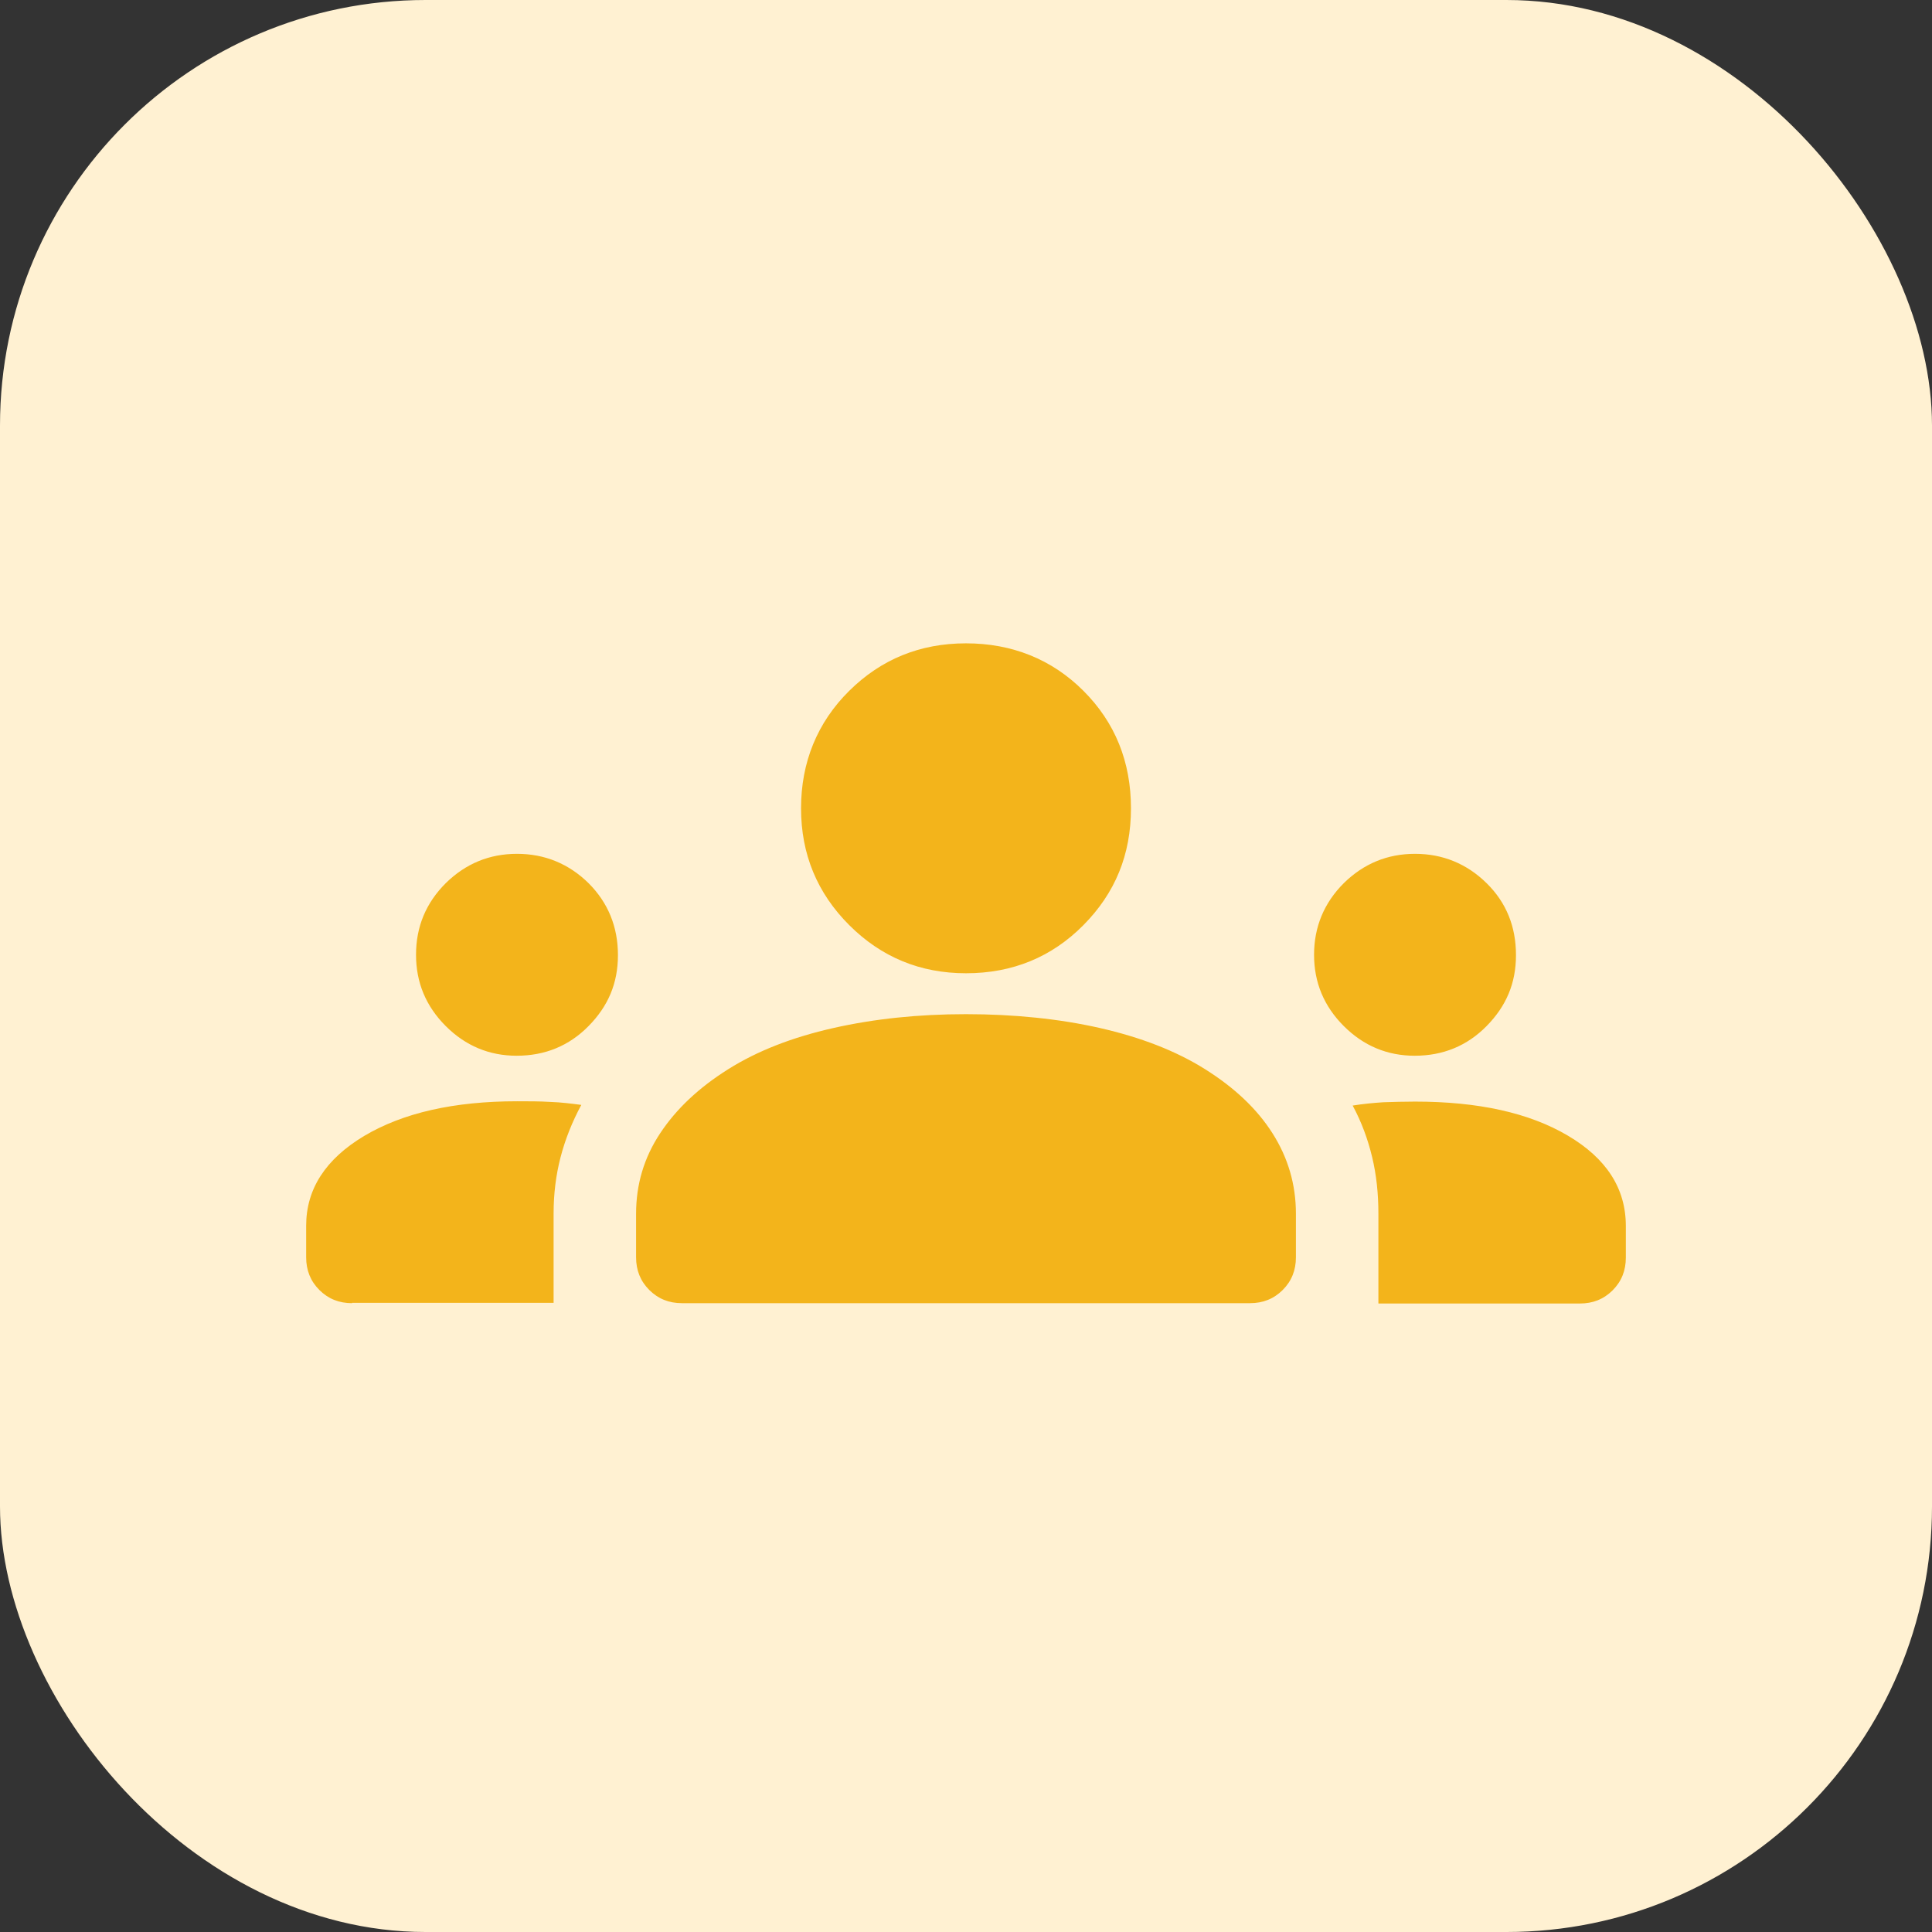
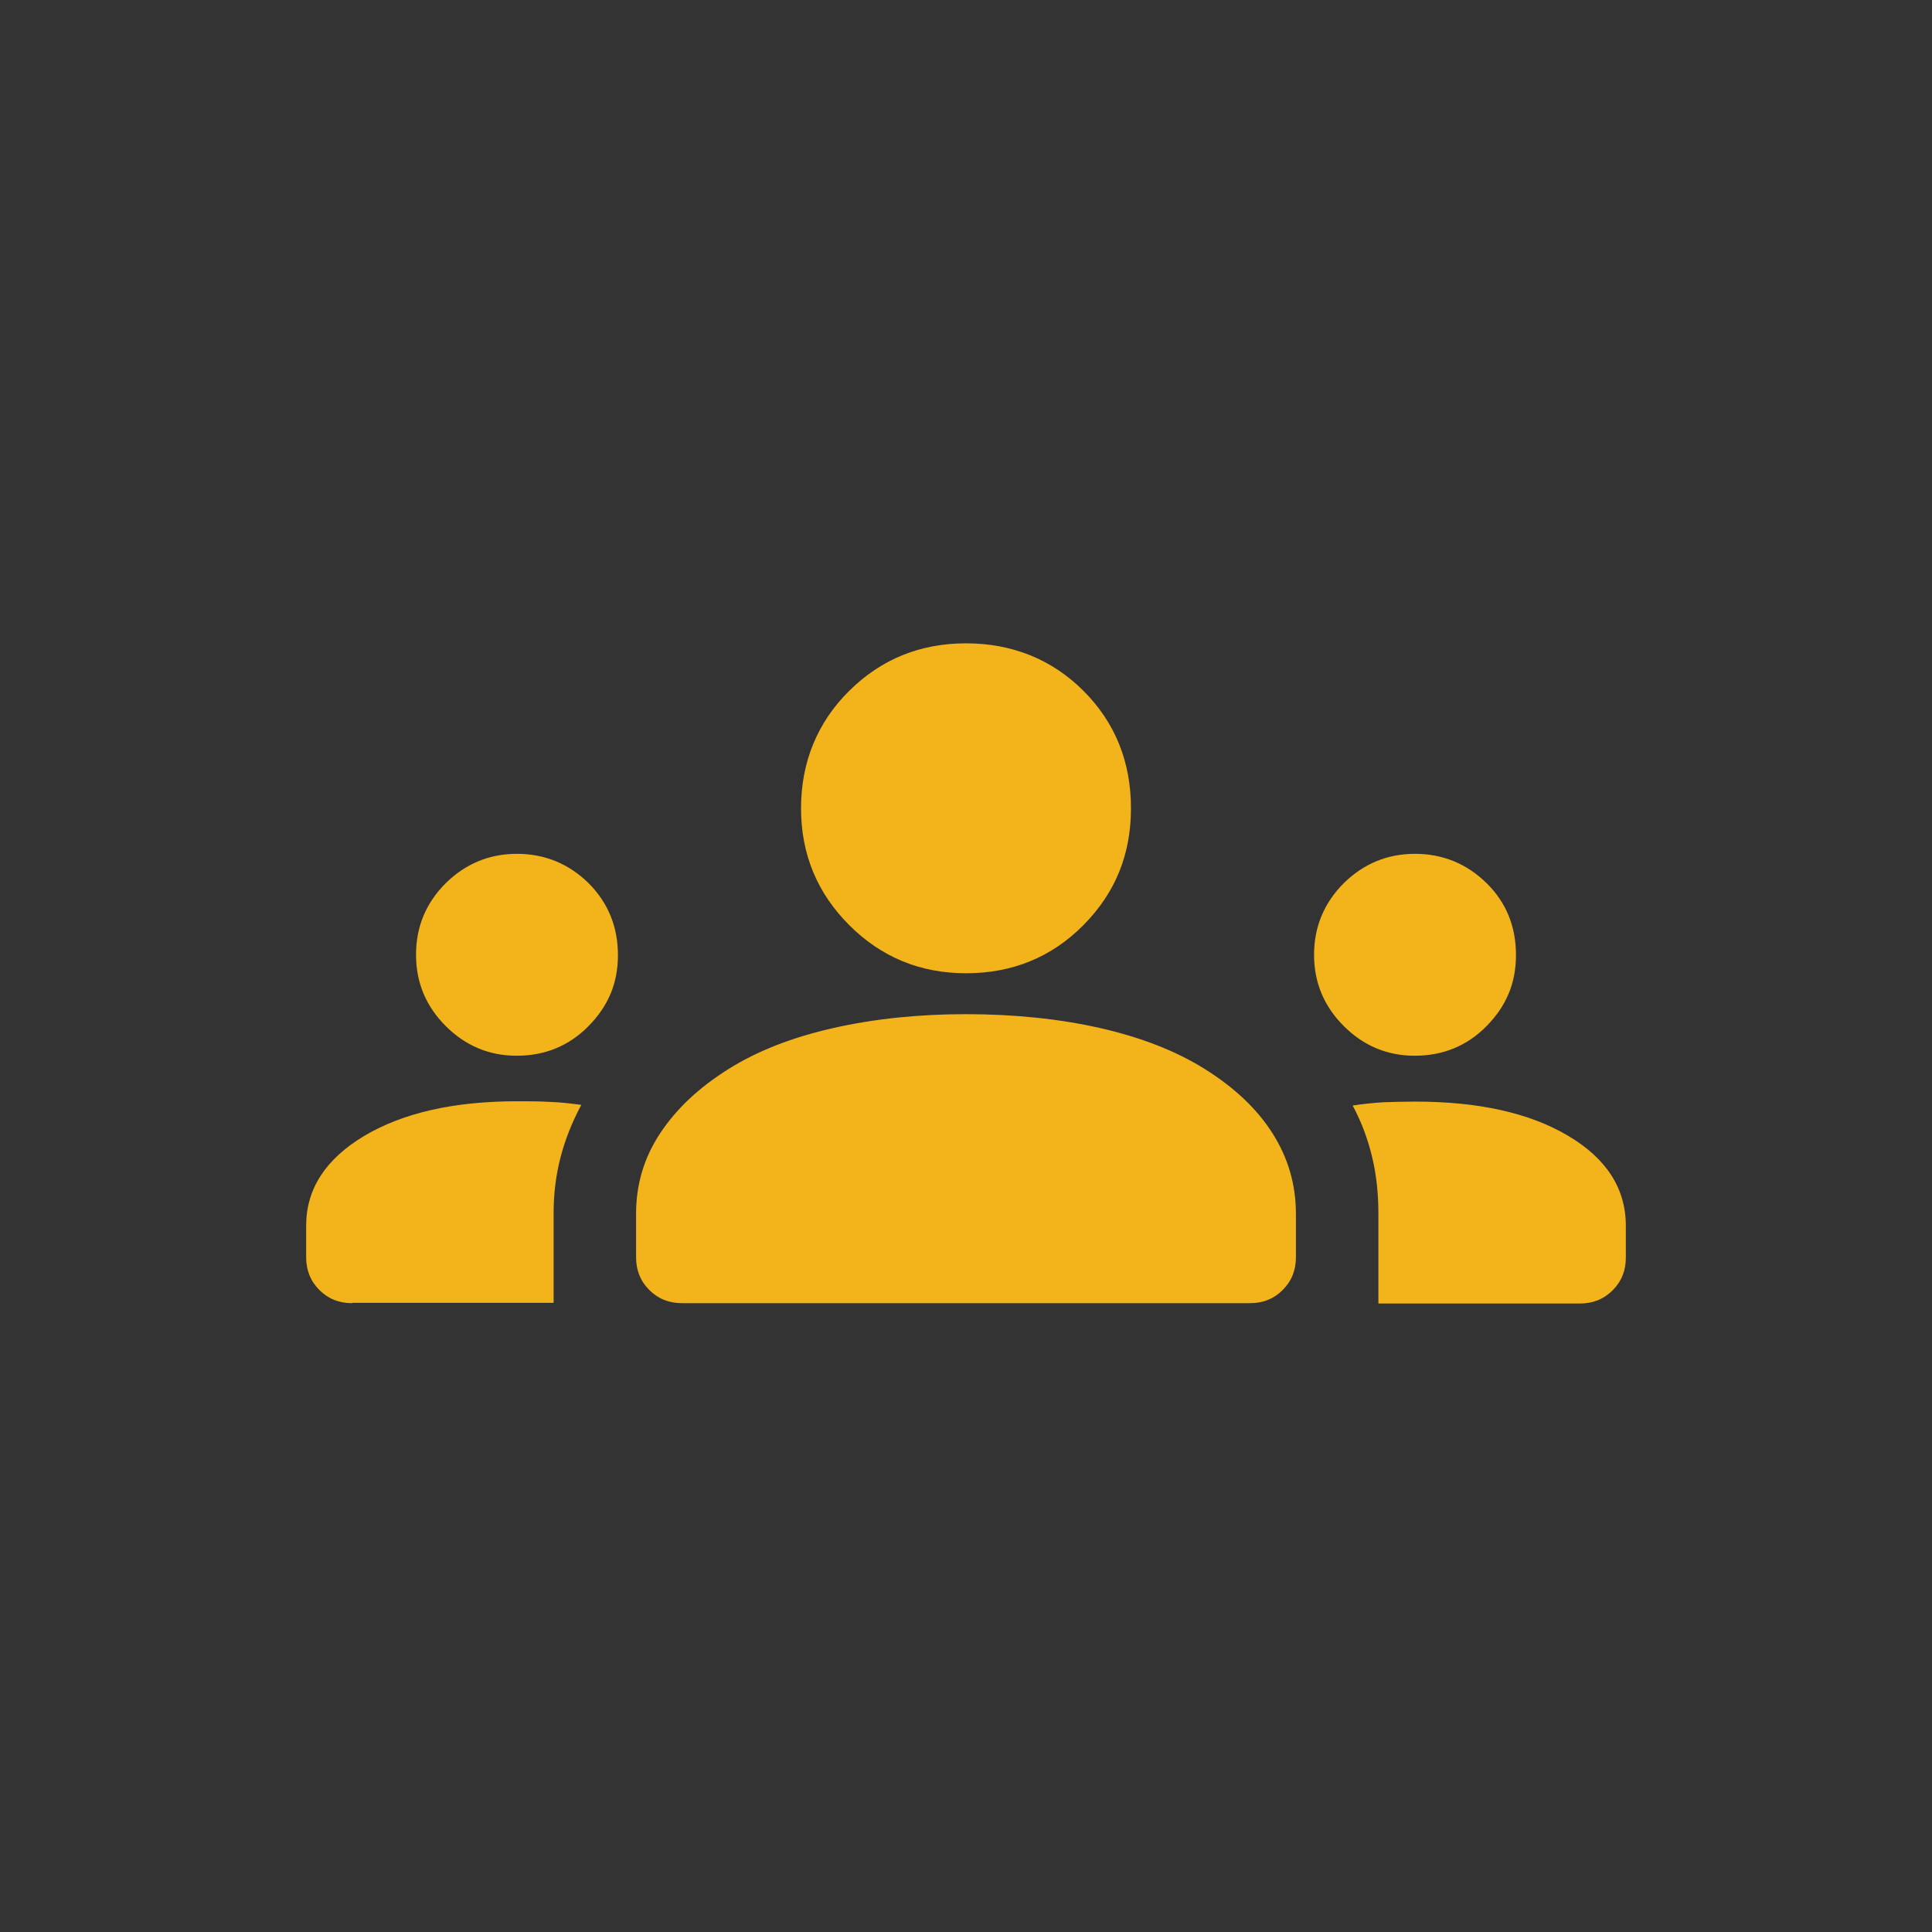
<svg xmlns="http://www.w3.org/2000/svg" id="uuid-abccbbf3-962c-4f34-8508-5c01baaf9180" data-name="Layer 2" width="58.56" height="58.56" viewBox="0 0 58.56 58.56">
  <rect x="0" y="0" width="58.56" height="58.56" fill="#333333" stroke="none" />
  <g id="uuid-00f02687-2f05-4e52-8e9f-c6688efa4fc7" data-name="Layer 1">
    <g>
-       <rect width="58.56" height="58.56" rx="12.9" ry="12.9" style="fill: #fff1d2;" />
      <path d="M10.67,39.5c-.39,0-.72-.13-.99-.4-.27-.27-.4-.6-.4-.99v-.96c0-1.11.59-2.02,1.76-2.72,1.18-.7,2.72-1.05,4.64-1.05.35,0,.68,0,1,.02.32.01.63.05.94.09-.28.52-.49,1.05-.63,1.59-.14.54-.21,1.11-.21,1.7v2.71h-6.11ZM20.67,39.5c-.39,0-.72-.13-.99-.4-.27-.27-.4-.6-.4-.99v-1.32c0-.89.24-1.7.73-2.44.49-.74,1.17-1.38,2.06-1.94.89-.56,1.95-.97,3.19-1.25s2.58-.42,4.02-.42,2.83.14,4.06.42,2.3.69,3.19,1.25,1.57,1.2,2.04,1.94.71,1.55.71,2.44v1.32c0,.39-.13.72-.4.99-.27.27-.6.4-.99.4h-17.22ZM41.78,39.5v-2.71c0-.61-.06-1.18-.19-1.72-.13-.54-.32-1.06-.59-1.56.31-.05.62-.08.93-.1.31-.01.63-.02.96-.02,1.92,0,3.46.34,4.63,1.03,1.17.69,1.76,1.6,1.76,2.74v.96c0,.39-.13.72-.4.99-.27.27-.6.4-.99.4h-6.11ZM15.66,32c-.83,0-1.55-.3-2.15-.9-.6-.6-.9-1.32-.9-2.16,0-.85.3-1.57.9-2.17.6-.59,1.32-.89,2.16-.89s1.57.3,2.17.89c.59.59.89,1.32.89,2.18s-.3,1.55-.89,2.15c-.59.6-1.32.9-2.18.9ZM42.88,32c-.83,0-1.55-.3-2.15-.9-.6-.6-.9-1.32-.9-2.16s.3-1.57.9-2.17c.6-.59,1.32-.89,2.16-.89s1.57.3,2.17.89.89,1.32.89,2.18-.3,1.55-.89,2.15c-.59.6-1.32.9-2.18.9ZM29.28,29.5c-1.39,0-2.57-.49-3.54-1.46-.97-.97-1.46-2.15-1.46-3.54s.49-2.6,1.46-3.56,2.15-1.44,3.54-1.44,2.6.48,3.56,1.44,1.44,2.15,1.44,3.56-.48,2.57-1.44,3.54c-.96.97-2.15,1.46-3.56,1.46Z" style="fill: #f3b41b;" />
    </g>
  </g>
</svg>